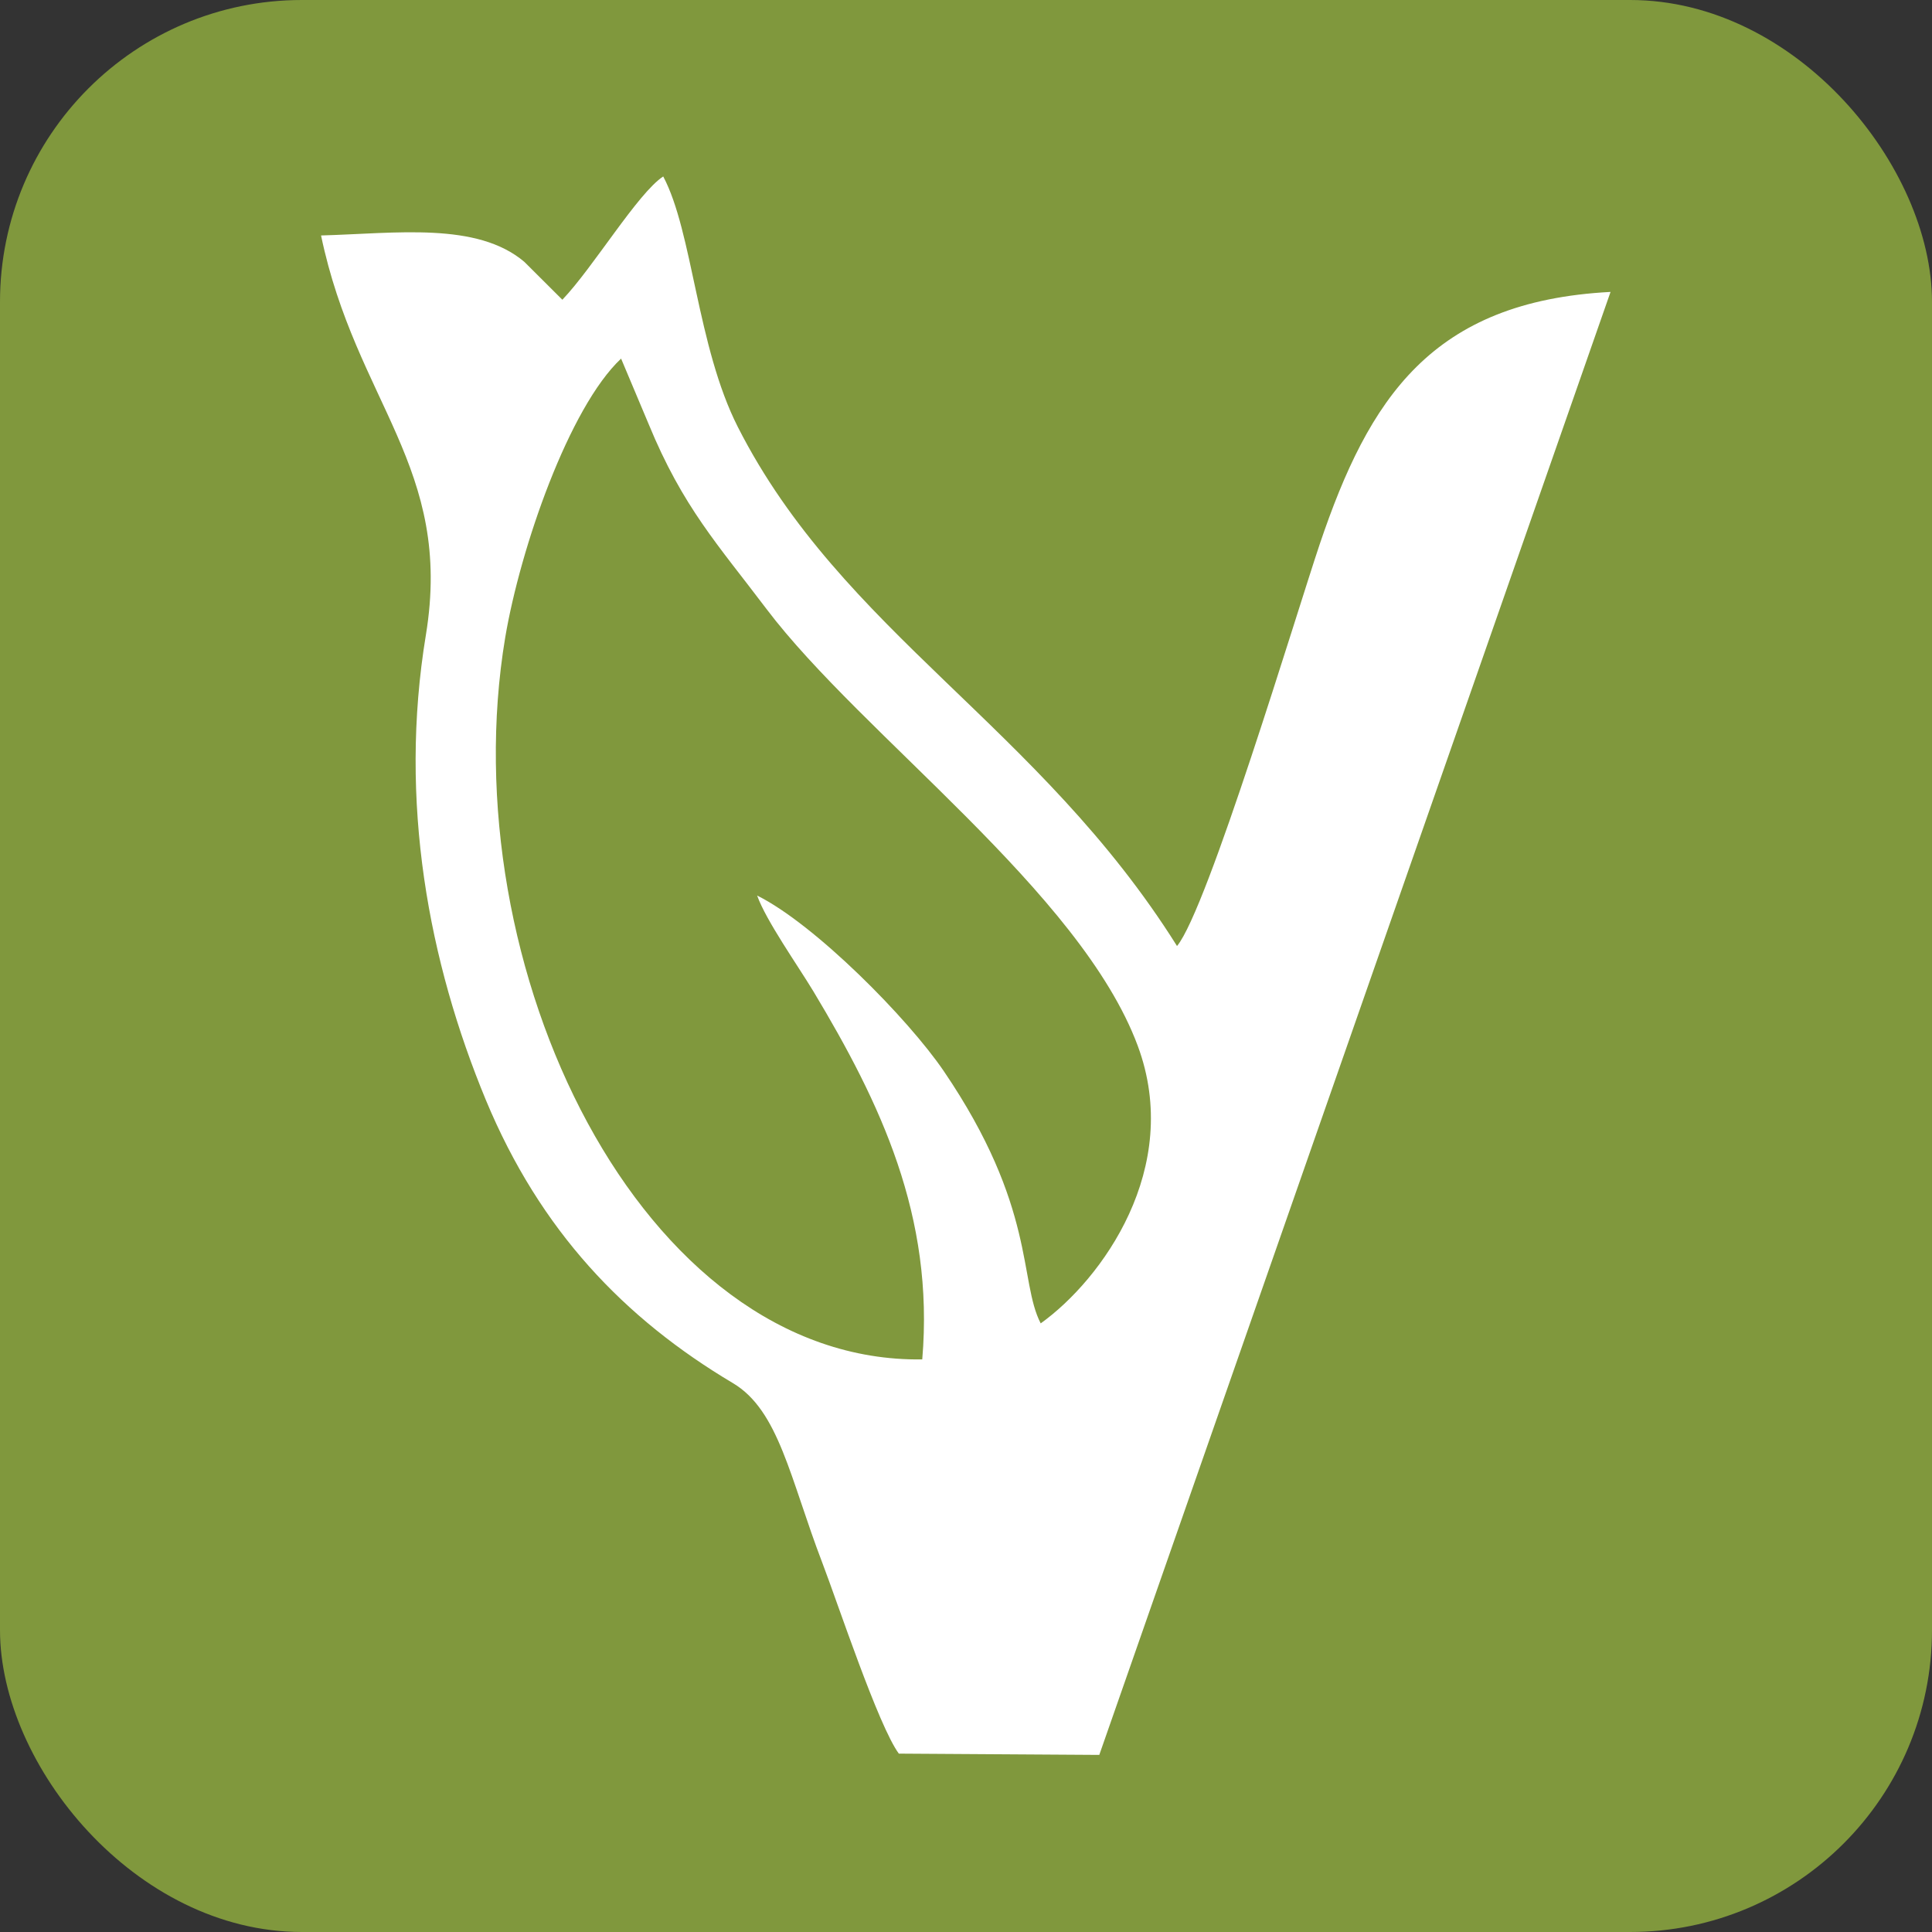
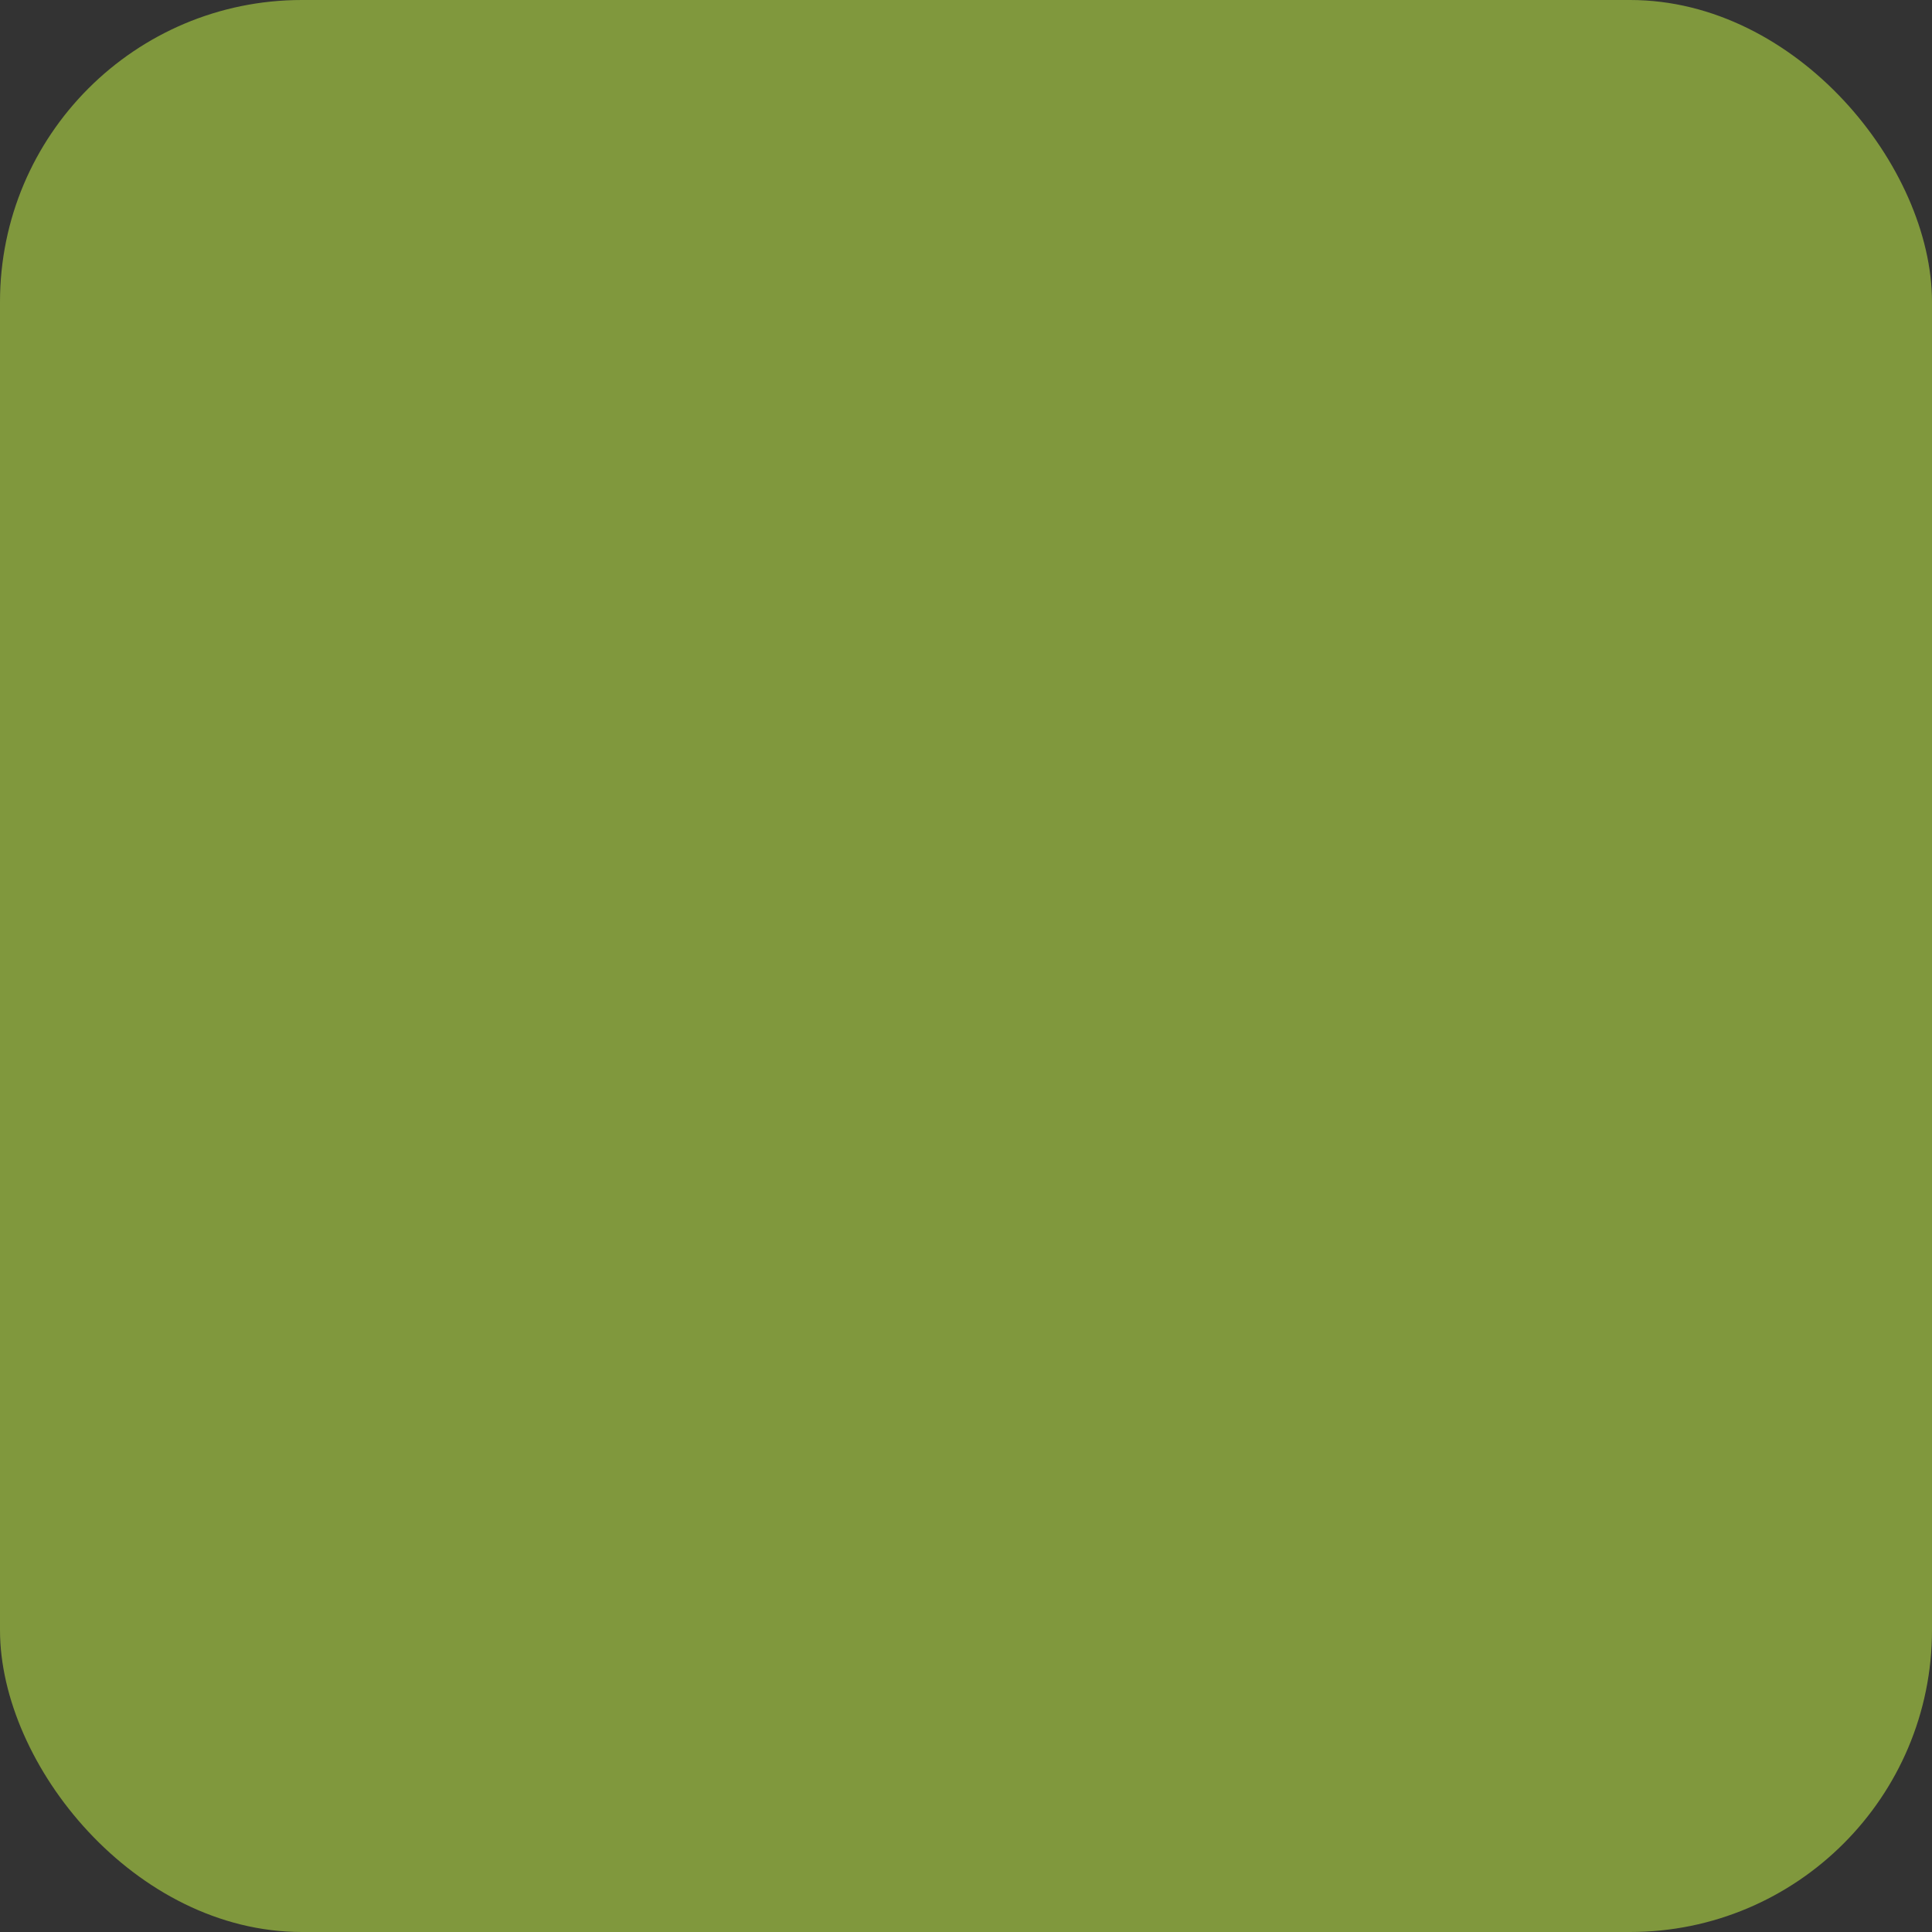
<svg xmlns="http://www.w3.org/2000/svg" width="50.8mm" height="50.8mm" version="1.1" viewBox="0 0 50.8 50.8">
  <rect x="0" y="0" width="50.8" height="50.8" fill="#333333" stroke="none" />
  <defs>
    <clipPath id="clipPath179">
      <path transform="translate(-815.65 -837.95)" d="m0 0h1920v1080h-1920z" />
    </clipPath>
  </defs>
  <g transform="translate(-48.494 -45.372)">
    <rect x="48.494" y="45.372" width="50.8" height="50.8" rx="7.938" ry="7.938" fill="#80983d" stroke-width=".265" />
-     <path transform="matrix(.746 0 0 -.746 64.825 54.801)" d="m0 0 .97-2.305c1.205-2.93 2.445-4.255 4.155-6.52 3.375-4.46 11.07-9.975 13.085-15.395 1.6-4.305-1.275-8.25-3.42-9.785-.775 1.495-.15 4.085-3.415 8.89-1.265 1.86-4.54 5.175-6.58 6.19.315-.885 1.43-2.46 1.985-3.38 2.36-3.93 4.265-7.92 3.835-12.97-9.925-.14-16.625 13.885-14.7 25.44.535 3.17 2.255 8.115 4.085 9.835m-2.07 2.075-1.34 1.335c-1.67 1.415-4.51 1.005-7.165.93 1.23-5.89 4.665-8.17 3.695-14.08-.97-5.885.1-11.53 2.115-16.395 1.915-4.605 4.88-7.7 8.705-9.975 1.625-.965 2.015-3.365 3.155-6.34.55-1.44 1.975-5.745 2.695-6.72l7.065-.045 18.02 51.565c-6.315-.33-8.515-3.755-10.25-8.89-.825-2.455-3.955-12.87-5.03-14.165-4.86 7.745-11.81 11.07-15.48 18.295-1.44 2.835-1.59 6.875-2.63 8.83-.895-.585-2.465-3.205-3.555-4.345" clip-path="url(#clipPath179)" fill="#fff" fill-rule="evenodd" />
  </g>
</svg>